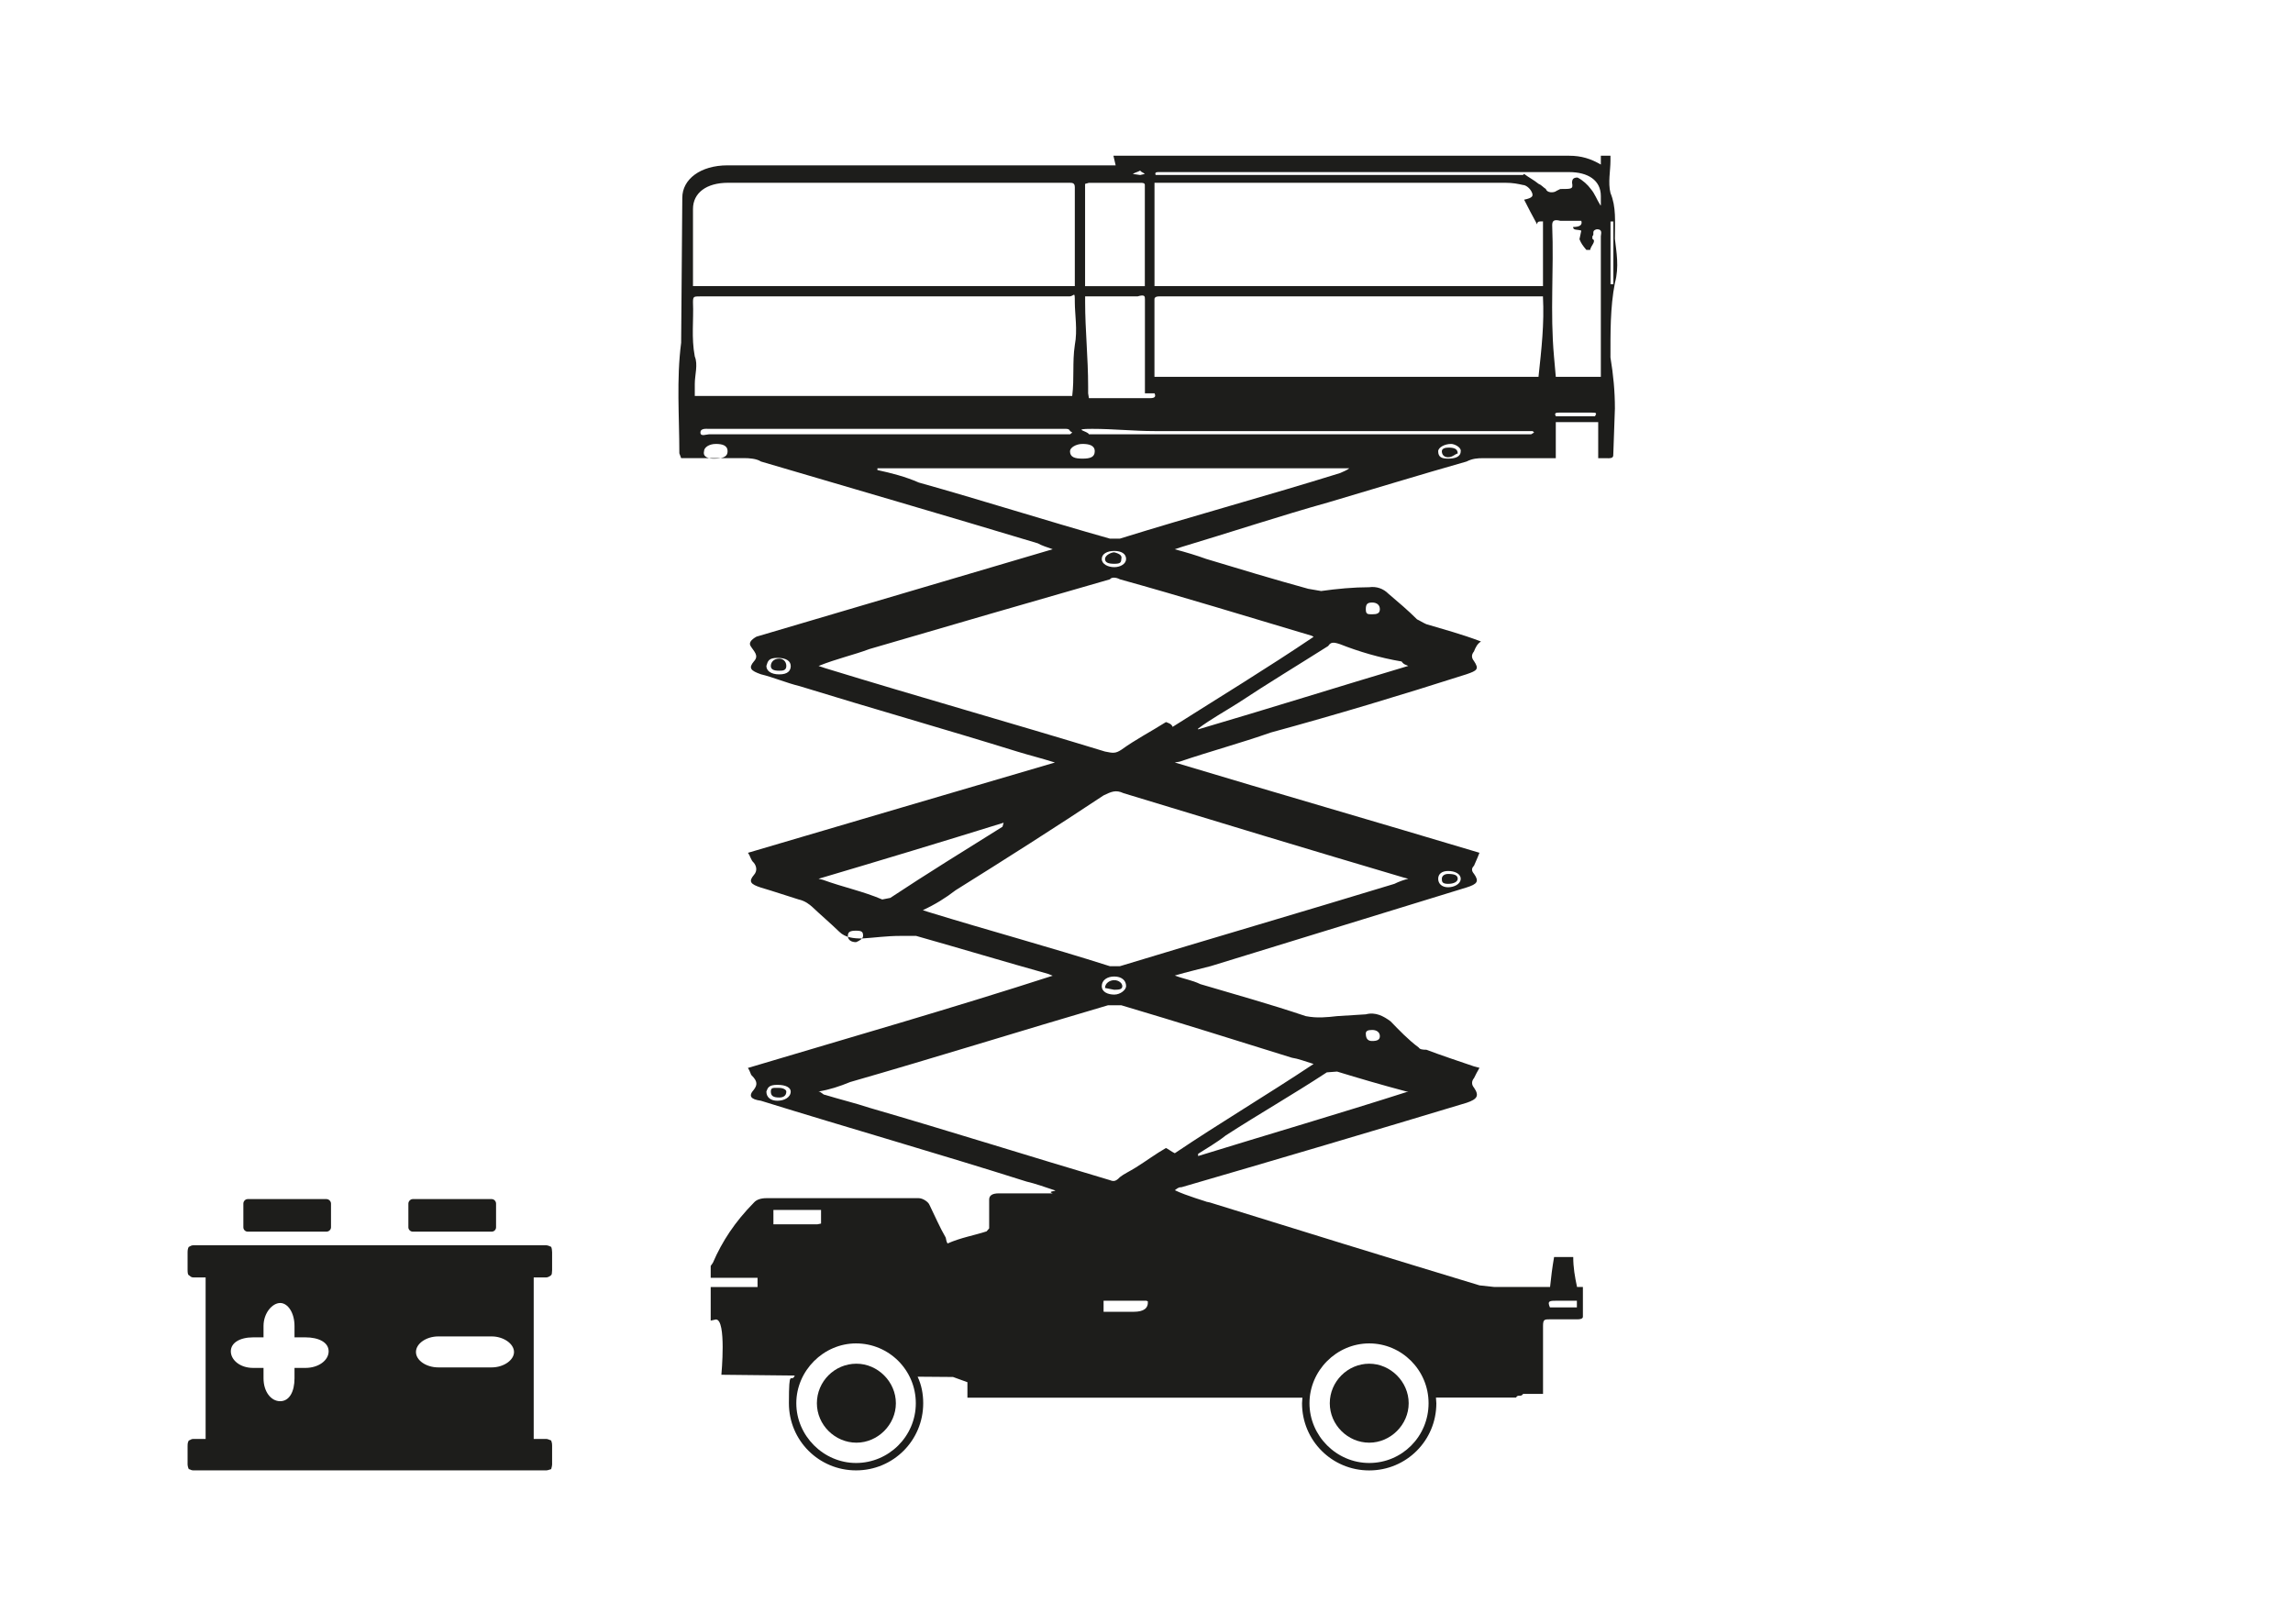
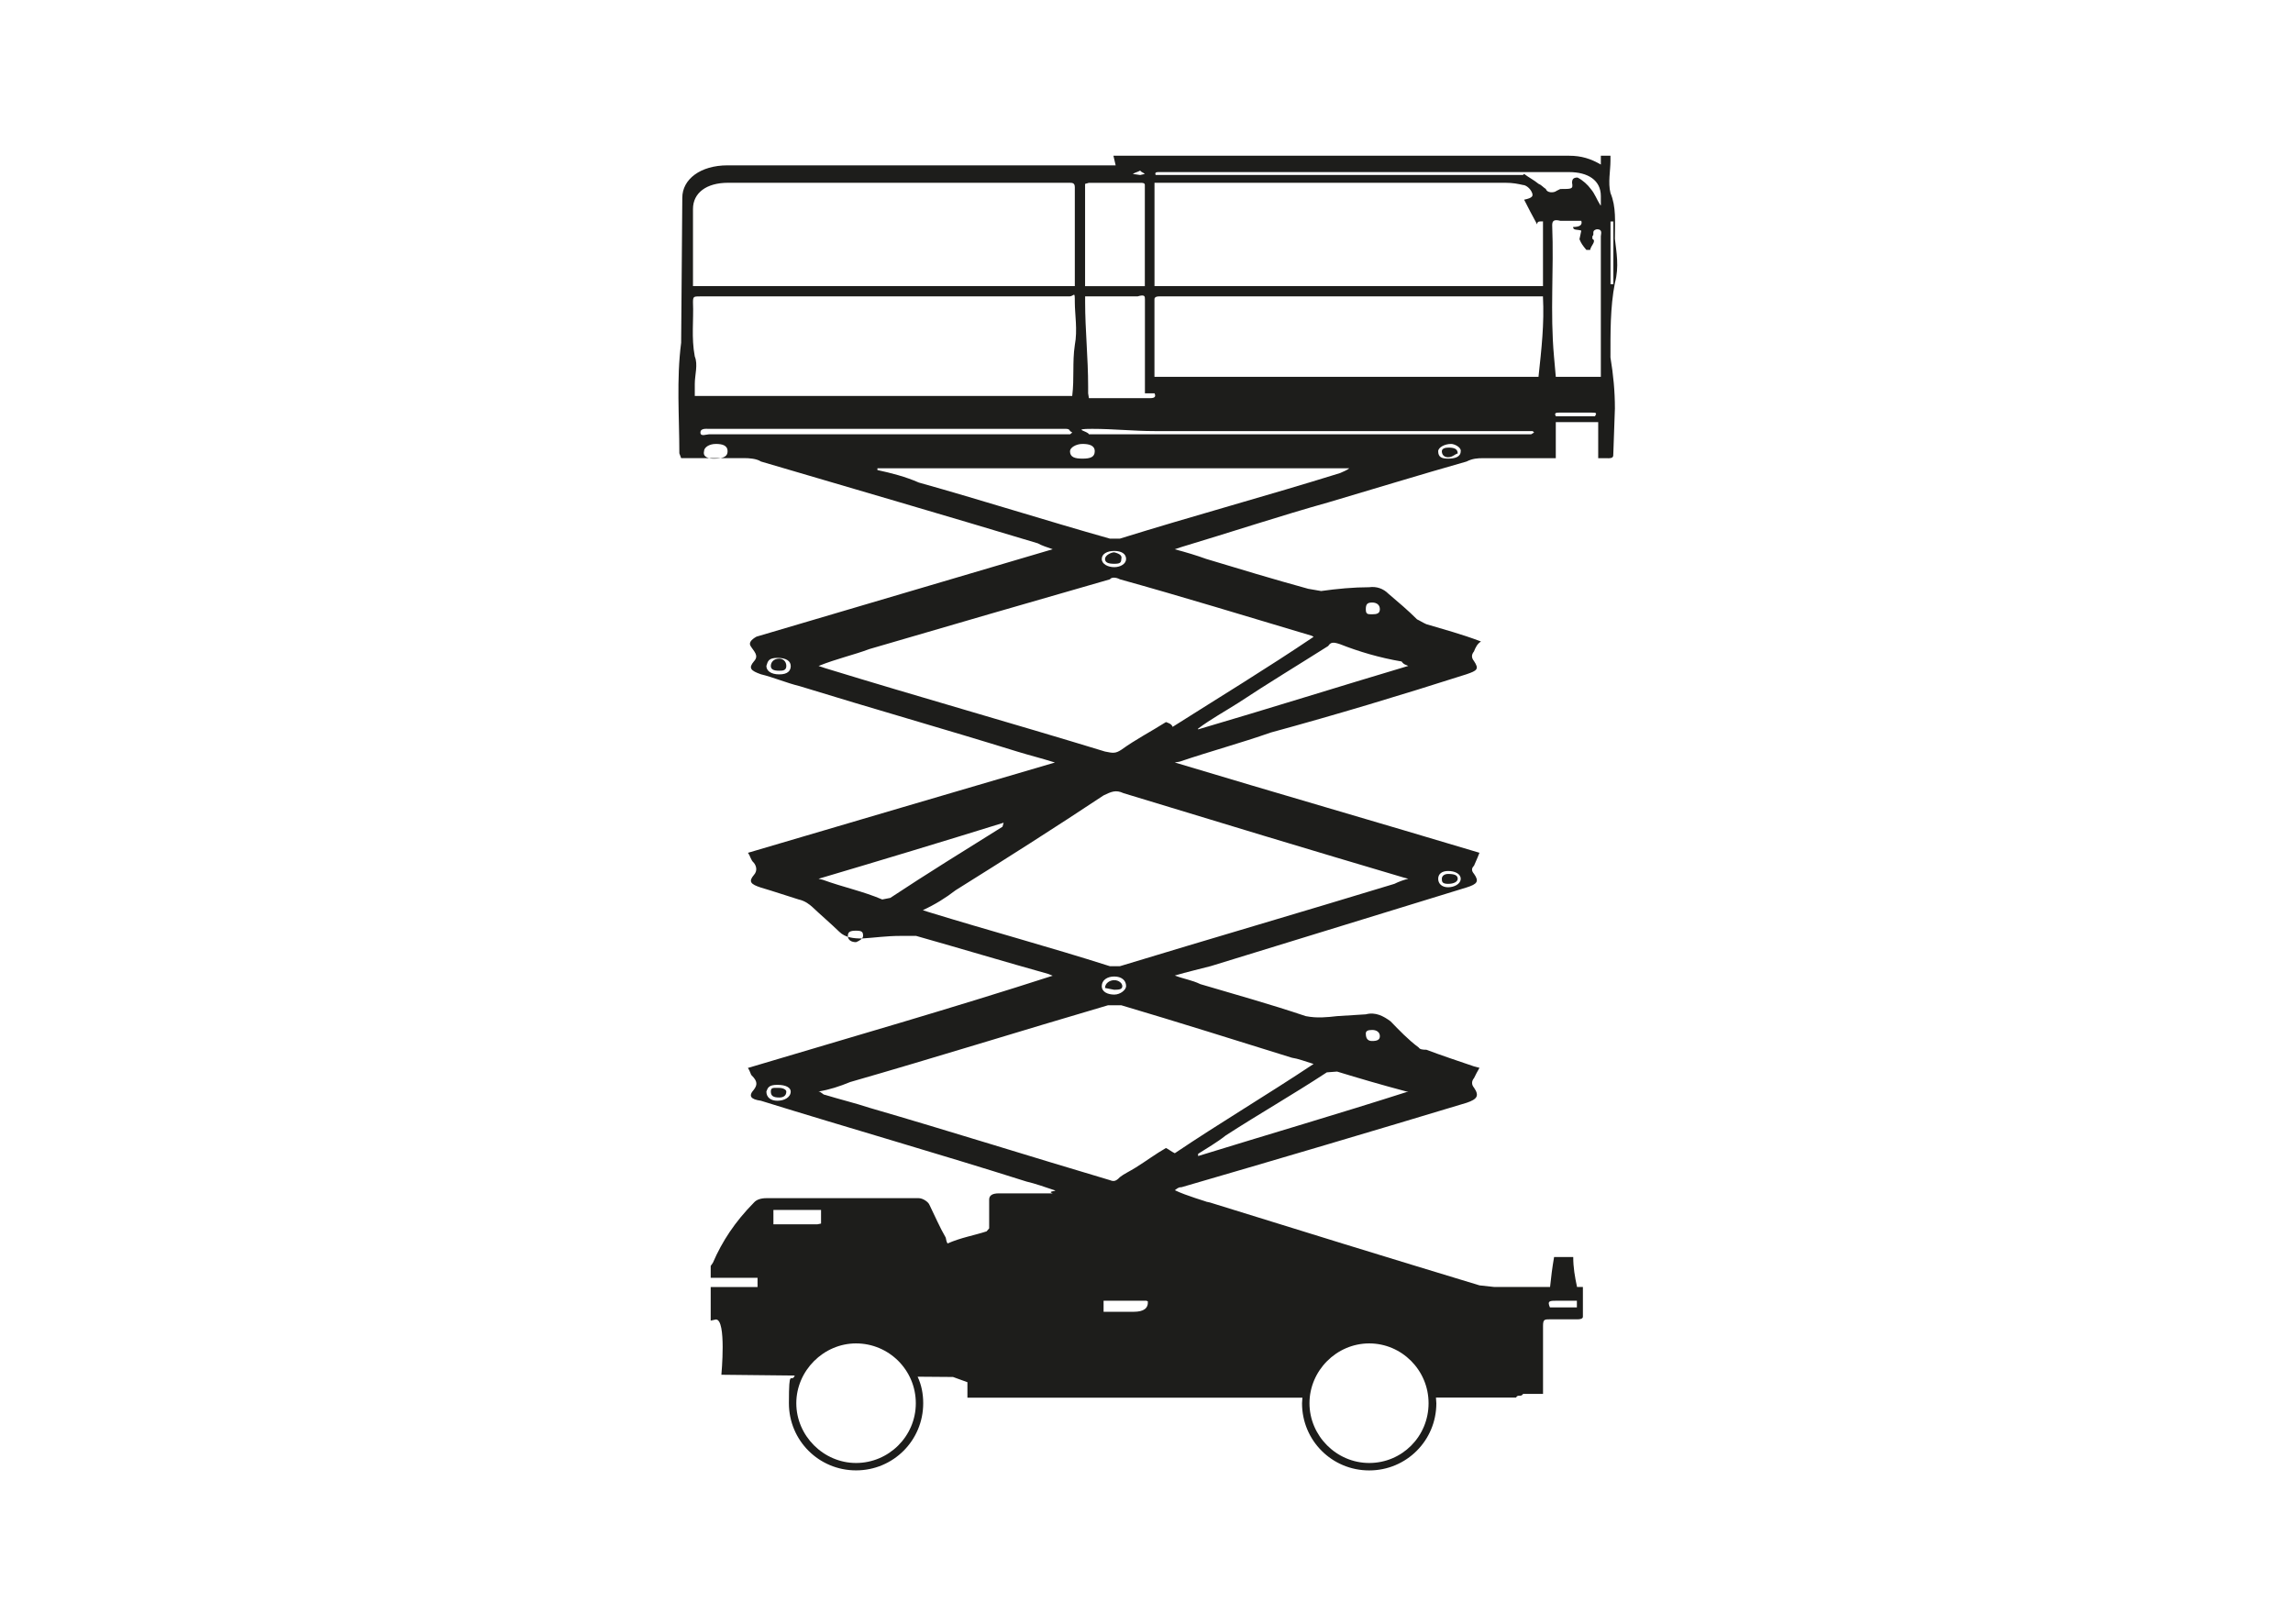
<svg xmlns="http://www.w3.org/2000/svg" id="Ebene_1" version="1.1" viewBox="0 0 4958 3513">
  <defs>
    <style>
      .st0 {
        fill: #1d1d1b;
        fill-rule: evenodd;
      }
    </style>
  </defs>
-   <path class="st0" d="M1063.3,2593.3c5,0,9.3,4.6,9.3,9.7v51.4c0,5-4.2,9.3-9.3,9.3h-171c-4.6,0-9.3-4.2-9.3-9.3v-51.4c0-5,4.6-9.7,9.3-9.7h171ZM706,2593.3c5,0,9.7,4.6,9.7,9.7v51.4c0,5-4.6,9.3-9.7,9.3h-170.5c-5,0-9.3-4.2-9.3-9.3v-51.4c0-5,4.2-9.7,9.3-9.7h170.5ZM1063.1,2890.3h-115.3c-26.3,0-48.4,15.6-48.4,33.7s22.1,33.3,48.4,33.3h115.3c25.8,0,48.3-15.6,48.3-33.3s-22.5-33.7-48.3-33.7ZM660.4,2892.3h-23.6v-24.4c0-28.7-14.3-49.9-31-49.9s-36,21.3-36,49.9v24.4h-22.4c-29.1,0-48.3,12-48.3,30.2s19.2,35.9,48.3,35.9h22.4v22.5c0,28.7,16,49.5,36,49.5s31-20.9,31-49.5v-22.5h23.6c28.2,0,50.2-16.2,50.2-35.9s-22-30.2-50.2-30.2ZM444.6,2762.7h-26.7c-5,0-6.1-2.7-9.7-5-1.9-.4-2.6-5.7-2.6-10.8v-38.7c0-4.2.7-8.9,2.6-11.6,3.5-1.1,4.6-3.4,9.7-3.4h763.5c3.1,0,8,2.3,10.4,3.4,1.2,2.7,2,7.4,2,11.6v38.7c0,5-.8,10.4-2,10.8-2.3,2.3-7.2,5-10.4,5h-27.4v349.3h27.4c3.1,0,8,2.7,10.4,3.4,1.2,4,2,5.5,2,12v40.2c0,1.5-.8,5.7-2,9.7-2.3.4-7.2,2.7-10.4,2.7H417.9c-5,0-6.1-2.3-9.7-2.7-1.9-4-2.6-8.2-2.6-9.7v-40.2c0-6.5.7-8,2.6-12,3.5-.7,4.6-3.4,9.7-3.4h26.7v-349.3Z" />
-   <path class="st0" d="M1851.8,2949.3c46.1,0,85.3,39.1,85.3,85.5s-39.1,85.3-85.3,85.3-85.5-38.3-85.5-85.3,38.3-85.5,85.5-85.5" />
-   <path class="st0" d="M2960.6,2949.3c46.1,0,85.3,39.1,85.3,85.5s-39.1,85.3-85.3,85.3-85.3-38.3-85.3-85.3,38.8-85.5,85.3-85.5Z" />
  <path class="st0" d="M3104.9,3022.8l.8,12.1c0,80.5-64.7,145.2-145.2,145.2s-145.2-64.7-145.2-145.2l.8-12.1h-724.3v-33.5l-31.2-11.3-76.5-.6c8.2,17.4,12.1,36.6,12.1,57.4,0,80.5-64.7,145.2-145.2,145.2s-145.2-64.7-145.2-145.2,4.8-41.6,12.7-59.9l-158.7-1.7c0-.6,11.3-119.6-11.8-119.6l-11.3,2.5v-72.6h101.3v-20h-101.3v-25.6l4.8-7c20-46.4,47.8-88.6,88.6-130,5.6-6.5,15.2-9.6,27-9.6h329.5c8.7,0,20.5,7.9,23.1,14.4,11.8,23.9,22.2,48.7,35.2,70.9,1.4,7,1.4,7.9,3.9,12.7,28.7-12.7,57.4-17.4,84.4-26.2l5.6-6.5v-62.2q0-13.5,20.8-13.5h116.5c-13.5-4.8,11-4.8,4.8-6.5-23.9-7.9-41.6-14.4-61.6-19.1-188.8-59.9-381-114.8-574.1-174.7-22.5-3.1-27.3-10.4-15.2-23.9,7.9-10.4,7.9-18.3-4.2-30.4-3.1-2.3-3.1-8.7-8.7-16.6,221.2-66.1,438.7-128.3,659-199.5l-9.6-3.9c-91.7-25.6-189.1-54.9-285.6-82.2h-34.3c-29.5,0-55.7,3.9-83,5.6-17.4,0-35.7-1.7-48.7-14.4-17.4-16.9-39.7-36-58.2-53.5-6.2-5.6-15.8-13.5-30.1-16.6-26.5-8.2-54.3-17.7-81.3-25.6-22.5-7.3-27.3-12.9-15.2-27.3,7.9-8.7,5.6-19.1,0-26.2-7.3-6.5-7.3-14.4-12.9-21.7,221.2-65.3,438.7-129.2,663.8-195.3-30.4-9.6-56.8-16-82.2-23.9-153.9-47.8-312.1-92.6-469.9-141.3-28.7-7-56.6-19.1-83.6-25.6-22.5-7.9-27.3-13.5-15.2-27.9,11.8-12.7,0-21.4-7.3-33.5q-5.6-9.6,12.9-20l640.5-189.1c-13.5-4.8-23.9-7.9-32.1-12.7-197.8-59.7-396.2-117.3-598.8-177-9.6-6.5-27.3-7.3-35.2-7.3h-137.3l-3.9-10.4c0-80.5-6.5-158.7,3.9-239.2l2.5-313.5c0-40,39.1-70.1,97.9-70.1h839.1l-4.8-20.8h985.2c26.5,0,47,6.5,68.7,19.1v-19.1h20.8v11.3c0,20.5-5.6,47,0,69.2,12.7,30.4,9.6,61.3,9.6,99.1,3.1,27.9,9.6,60.5,0,95.7-10.4,52.6-9.6,109.2-9.6,161,6.2,37.7,9.6,72.6,9.6,110.3l-3.4,97.1c0,8.2,0,11.3-15.8,10.4h-16.9v-77.9h-91.7v77.9h-156.2c-13.8,0-23.9.8-36.9,7.3-101.3,28.7-201.8,59.7-299.1,88.4-103.6,29-208.8,63.9-317.4,96.5l-14.4,4.8c24.8,6.5,48.7,13.8,67.8,20.8,71.8,21.7,145.2,43.9,220.9,64.7l27.9,4.8c34.3-4.8,70.3-8.2,103.8-8.2,16.6-2.3,31,3.4,41.4,13.8,22.5,19.1,43.1,36.6,62.2,55.7,5.6,2.5,11.3,6.5,20,10.4,39.1,11.8,74.3,20.8,118.2,37.4-8.2,5.6-11.3,12.1-15.2,21.7-5.6,7-5.6,13.5,0,20.5,11.8,17.7,7,20.8-16,28.7-142.7,45.6-280,87-423.5,126.1-63.9,22.5-131.7,40.8-197,63l-10.4,1.7c219.5,66.1,441.2,130,658.8,195.3-4.8,12.9-7.9,18.6-11.8,28.1-5.6,5.3-5.6,11,0,17.4,11.8,16.6,7,22.2-16,29.5l-552.7,170c-23.1,6.2-51.8,12.7-78.2,20.5,21.7,8.2,36.6,9.6,55.2,18.6,74.9,22.2,150.5,43.1,227.9,69.2,24.8,4.8,45.6,2.5,67.8,0l62.2-3.9c20.8-5.6,38.3,3.9,53.5,15.2,17.7,18.3,38.3,40,60.8,56.6,2.3,3.9,7.9,4.8,16.6,4.8,33.5,12.7,70.3,24.8,103,36l11.8,3.1c-4.8,7.9-7.9,14.4-11.8,22.2-5.6,6.5-5.6,14.4,0,20.8,11.8,17.4,7,24.8-16,32.6-204,61.6-411.4,123-616.5,182.6-3.9,0-6.5,0-14.4,6.5,24.8,12.1,70.1,24.8,67.8,24.8l7.9,1.7c191.6,59.7,386.1,119.6,583.1,179.3l31.2,3.4h121.3c2.3-22.5,4.8-42.2,8.7-64.7h41.4c0,22.5,3.4,42.2,8.2,64.7h12.7v64.4c0,4.8-7,5.6-11.3,5.6h-59.7c-12.1,0-15.2,0-15.2,14.4v146.9h-43.1c-4.8,7.9-11.3,0-15.2,7.9h-173.1ZM2960.6,2905.4c-70.9,0-129.2,59.1-129.2,129.4s58.2,129.2,129.2,129.2,128.3-57.4,128.3-129.2-58.2-129.4-128.3-129.4ZM3351.4,2827.5h58.2v-14.4h-43.9c-14.4,0-20.8,0-14.4,14.4ZM3045,2360.6h-3.9c-54.3-14.4-103-28.7-150-43.1l-22.2,1.7c-74.3,48.7-144.4,88.6-218.6,136.5-20,15.8-40,27-59.7,39.7v4.8c152.2-47,307-92.3,454.5-139.6ZM2953.2,2235.4c0,13.8,7.3,16,13.8,16,10.1,0,16.6-2.3,16.6-10.4s-6.5-13.5-16.6-13.5-13.8,2.5-13.8,7.9ZM2840.1,2301c-18.3-5.6-32.6-11.3-47-13.5-123-38.3-245.1-76.8-368.6-113.4h-28.7c-190.8,56-374.3,113.4-557.4,166-23.4,9.6-44.7,16.6-68.7,20.5,5.6,0,9.6,7.3,14.4,7.3,31,9.6,63.9,17.4,95.7,27.9,176.2,51.2,344.4,104.4,520,156.5,7.9,3.1,12.7,3.1,21.7-6.5,7.9-6.5,21.4-12.7,34.3-20.8,23.1-14.4,43.1-29.5,65.3-42.2,6.5,3.1,11.8,7.9,19.1,11.3,97.4-65.6,199.5-126.1,300-193ZM2434.9,2132.7c0-12.9-10.4-20.8-25.6-20.8s-27,7.9-27,20.8,13.5,18.3,27,18.3,25.6-10.4,25.6-18.3ZM2409.3,2140.6l-20-3.9c0-10.4,10.4-16.9,20-16.9s17.4,6.5,17.4,12.9-5.3,7.9-17.4,7.9ZM1866.2,2024.1c0-8.7-2.5-11.3-15.2-11.3s-17.7,2.5-17.7,11.3,7.3,13.5,17.7,13.5c7.9-3.1,15.2-7.9,15.2-13.5ZM1769.7,1900.5l9.6,2.3c43.9,16,87,24.8,128.3,42.5l17.4-3.4c78.2-51.8,162.1-103.6,242.6-153.9l2.5-8.7c-133.4,41.4-262.5,80.5-400.4,121.3ZM1685,2352.8c8.2,0,15.2,3.9,15.2,7.9,0,9.6-7,12.9-15.2,12.9-12.7,0-18.3-3.4-18.3-12.9s5.6-7.9,18.3-7.9ZM1709.7,2360.6c0-7.9-9.6-14.4-28.7-14.4s-20.8,6.5-23.9,14.4c0,12.9,9.6,20,23.9,20s28.7-7,28.7-20ZM1672.3,2616.7v31.2h94.8l8.2-1.7v-29.5h-103ZM1851,2905.4c-70.3,0-129.2,59.1-129.2,129.4s58.8,129.2,129.2,129.2,129.2-57.4,129.2-129.2-58.2-129.4-129.2-129.4ZM2478.8,2813.1h-92.6v23.9h65.3q32.1,0,30.4-22.5l-3.1-1.4ZM3045,1900.5l-9.6-2.5c-201.8-59.7-405.2-121.3-606.1-182.6-16.9-7.9-26.5-3.1-43.1,4.8-102.1,67.8-211.3,137.3-319.9,205.1-21.4,16.6-44.7,31-70.9,43.1l11.8,3.9c131.7,40.5,259.4,74.9,392.6,117.3h21.7c197-59.9,394-117.3,593.5-178.1,9.6-4.8,20.5-8.7,30.1-11ZM3131.1,1883.7c-13.5,0-21.4,6.5-21.4,16.9s7.9,18.3,21.4,18.3,27.3-7.3,27.3-18.3-12.9-16.9-27.3-16.9ZM3151.9,1900.5c0,6.2-7.9,11-20.8,11s-13.5-4.8-13.5-11,5.6-10.4,13.5-10.4c12.9,0,20.8,2.3,20.8,10.4ZM2983.6,1317.5c0-9-6.5-14.4-16.6-14.4s-13.8,3.1-13.8,14.4,4.2,11,13.8,11,16.6-1.4,16.6-11ZM3131.1,968c12.9,0,20.8,2.5,20.8,12.7-6.5,1.7-11.3,8.2-20.8,8.2s-13.5-6.5-13.5-12.9,8.2-7.9,13.5-7.9ZM3158.4,975.9c1.7-7.9-12.9-15.8-20.8-15.8-14.4,0-27.9,7.9-27.9,15.8,0,12.9,7.9,16,21.4,16s27.3-3.1,27.3-16ZM3364.1,900.2h84.7c3.9-7,3.9-7.9-9-7.9h-67.5c-8.2,0-12.1.8-8.2,7.9ZM3482.3,614.6h6.2v-135.6h-6.2v135.6ZM3419.2,477.5h-45.6c-13.5-3.4-17.4,0-17.4,9.6,3.9,97.4-4.8,187.4,3.9,283.9l3.9,43.9h97.4v-303.9c0-4.8,4.8-15.2-8.7-15.2-12.9,3.1-3.9,10.4-9.6,15.2v5.6c9.6,4.8-3.4,14.4-4.8,23.9h-8.2c-7.9-9.6-11-13.5-14.9-23.1l3.9-18.6c-8.2-3.1-17.7,0-17.7-7.9,13.8,0,20.8-3.9,17.7-13.5ZM3460.6,444h.8v-20c0-34.3-27.9-51.8-68.7-51.8h-888.7q-7.9,0-5.3,6.2h794.4l2.3-2.3c10.4,7.9,21.7,13.5,31.2,21.4,6.5,2.5,9.6,7.3,16,11.3,2.3,8.7,17.4,8.7,23.1,3.9l7.9-3.9c25.6,0,27.9,0,25.6-13.5,0-7.3,2.3-11.3,11.8-11.3,11.3,5.6,22.5,16,28.7,24.8,9,10.4,12.9,23.1,20.8,35.2ZM3295.4,431.9c18.6-3.9,21.7-7.9,15.2-19.1-4.8-7.9-12.7-12.7-17.4-12.7-11.3-2.5-21.7-4.8-38.3-4.8h-758.6v223.4h840v-139.9c-9.6,0-12.1,0-12.7,6.5-9.6-17.4-20-37.4-28.1-53.5ZM2465.3,368.9c-5.6,3.4-9.6,3.4-16,7.3l16,2.3,10.1-2.3c-4.8-3.9-7.9-3.9-10.1-7.3ZM2475.4,618.8v-218.6c0-4.8-4.8-4.8-10.1-4.8h-110.9l-8.2,2.3v221.2h129.2ZM2346.3,641v12.7c0,59.9,6.5,119.6,6.5,182.6v14.4l1.7,10.4h132.3c12.1,0,12.1-4.8,9.6-10.4h-20.8v-203.2c0-6.5,0-11.3-15.8-6.5h-113.4ZM2496.2,814.9h830.4c6.5-60.8,12.7-114.2,9.6-173.9h-829.6c-10.4,0-10.4,4.8-10.4,6.5v167.4ZM2354.4,939.3h956.2l6.5-3.9-3.1-3.1h-817.7c-44.7,0-88.6-4.8-134.8-4.8s-8.7,4.8-7,11.8ZM2304.1,927.5h-771.3c-5.6,0-18.3-1.7-18.3,7.9s12.7,3.9,18.3,3.9h780.9l4.8-3.9-4.8-3.1c-1.7-4.8-6.5-4.8-9.6-4.8ZM2313.6,975.9c0,12.9,10.4,16,27,16s26.5-3.1,26.5-16-12.7-15.8-26.5-15.8-27,7.9-27,15.8ZM2409.3,1194.5c12.1,3.1,17.4,7.3,15.2,14.4,0,8.2-3.1,10.4-15.2,10.4s-20-2.3-20-10.4,13.5-14.4,20-14.4ZM2434.9,1208.9c0-11.3-10.4-17.4-25.6-17.4s-27,6.2-27,17.4,13.5,17.7,27,17.7,25.6-7.3,25.6-17.7ZM2590.5,1575.8v1.7c152.2-44.7,307-93.4,454.5-137.3-3.9-2.3-9.6-2.3-14.4-9.6-47-7.9-92.6-21.4-133.1-37.4-14.4-4.8-20-4.8-25.6,3.9-64.4,40.8-129.2,79.9-194.4,123-28.7,18.3-59.1,34.9-87,55.7ZM1769.7,1440.2l14.4,4.8c202.6,62.2,404.4,119,605.3,180.4,18.3,3.9,23.1,3.9,35.2-3.9,31.2-22.5,62.2-38.3,96.5-59.9,6.5,2.5,11.8,3.9,14.4,10.4,102.1-64.7,204.3-126.9,304.8-194.7l-3.9-2.3c-139.6-41.6-280-84.7-414.8-122.1-9-4.8-18.6-4.8-21.7,0-175.6,50.4-350.9,101.3-520,150.8-33.5,12.7-70.9,20.8-110,36.6ZM1709.7,1440.2c0-10.4-9.6-17.4-28.7-17.4s-20.8,7-23.9,17.4c0,10.4,9.6,18.3,27.9,18.3s24.8-7.9,24.8-18.3ZM1685,1424.4c8.2,0,15.2,6.2,15.2,15.8s-7,10.4-15.2,10.4c-12.7,0-18.3-3.1-18.3-10.4s5.6-15.8,18.3-15.8ZM1897.2,1012.7v3.9c30.4,6.5,60.8,14.4,89.5,27,134.8,37.7,274.4,82.2,413.1,121.3h21.7c157.9-49.2,318.3-92.6,476.1-141.8,7.9-3.4,15.2-6.5,20-10.4h-1020.3ZM1547.9,960.1c-15.2,0-25.6,7.9-25.6,15.8-3.1,12.9,10.4,16,20.8,16,18.3,0,30.1-3.1,30.1-16s-11.8-15.8-25.3-15.8ZM1502.3,856.3h816.1c4.8-39.1,0-72.6,5.6-110,6.2-32.6,0-66.1,0-92.6s-.8-12.7-12.1-12.7h-797.5c-14.4,0-16,0-16,12.7,1.7,39.1-3.9,76,3.9,117.3,7.3,17.4,0,40,0,59.1v26.2ZM1498.4,618.8h825.6v-213.9c0-9.6-5.6-9.6-12.1-9.6h-737.8c-47,0-75.7,22.2-75.7,56.6v166.9Z" />
</svg>